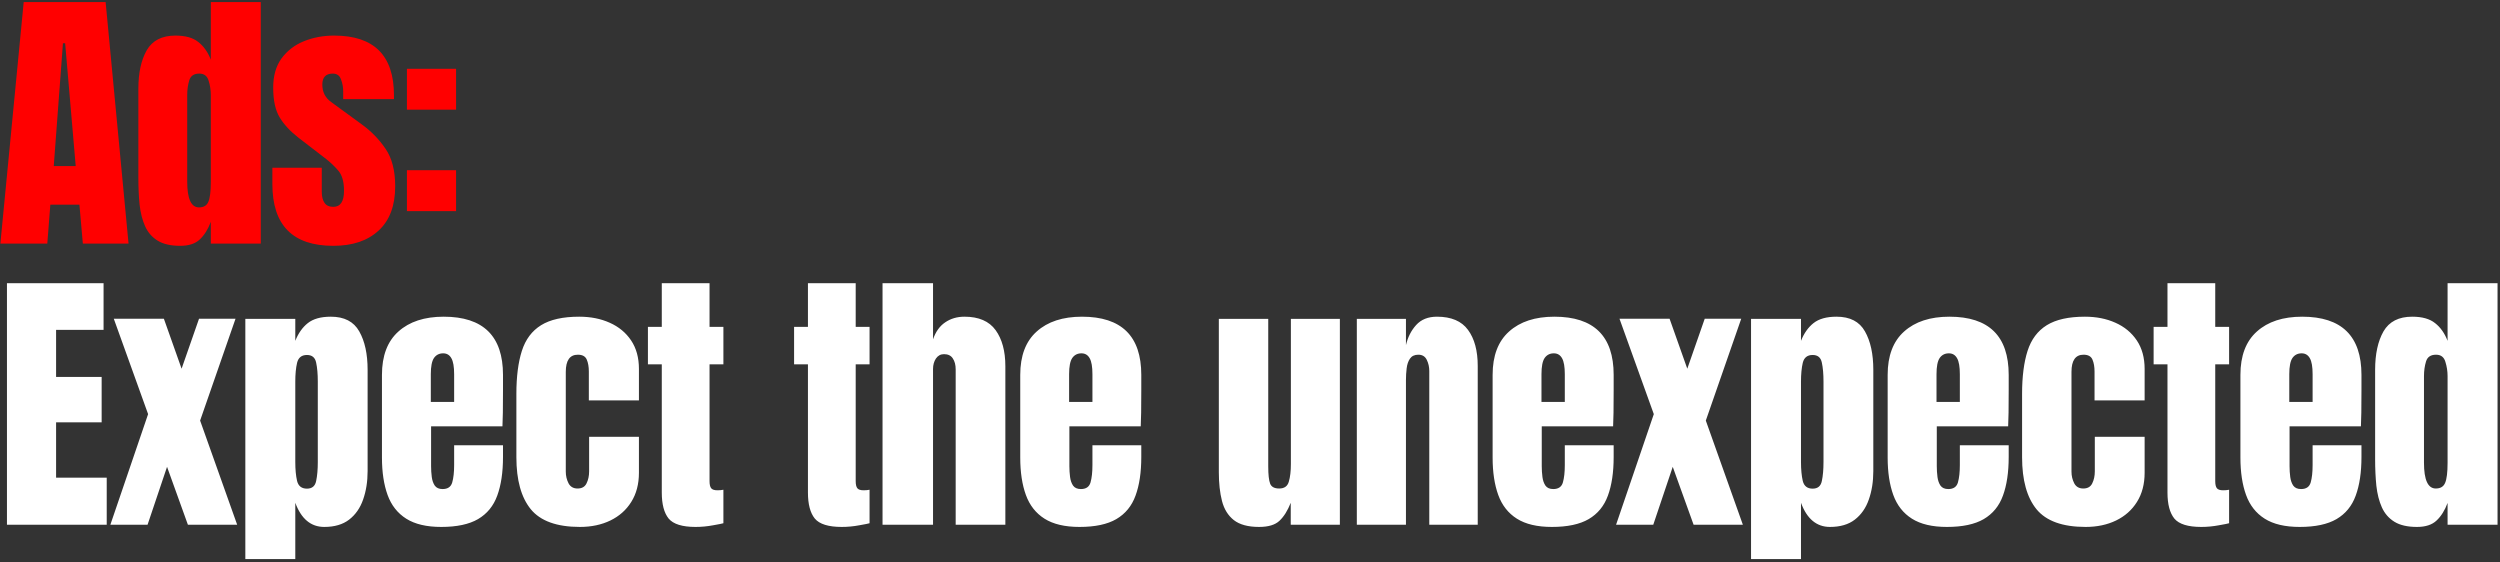
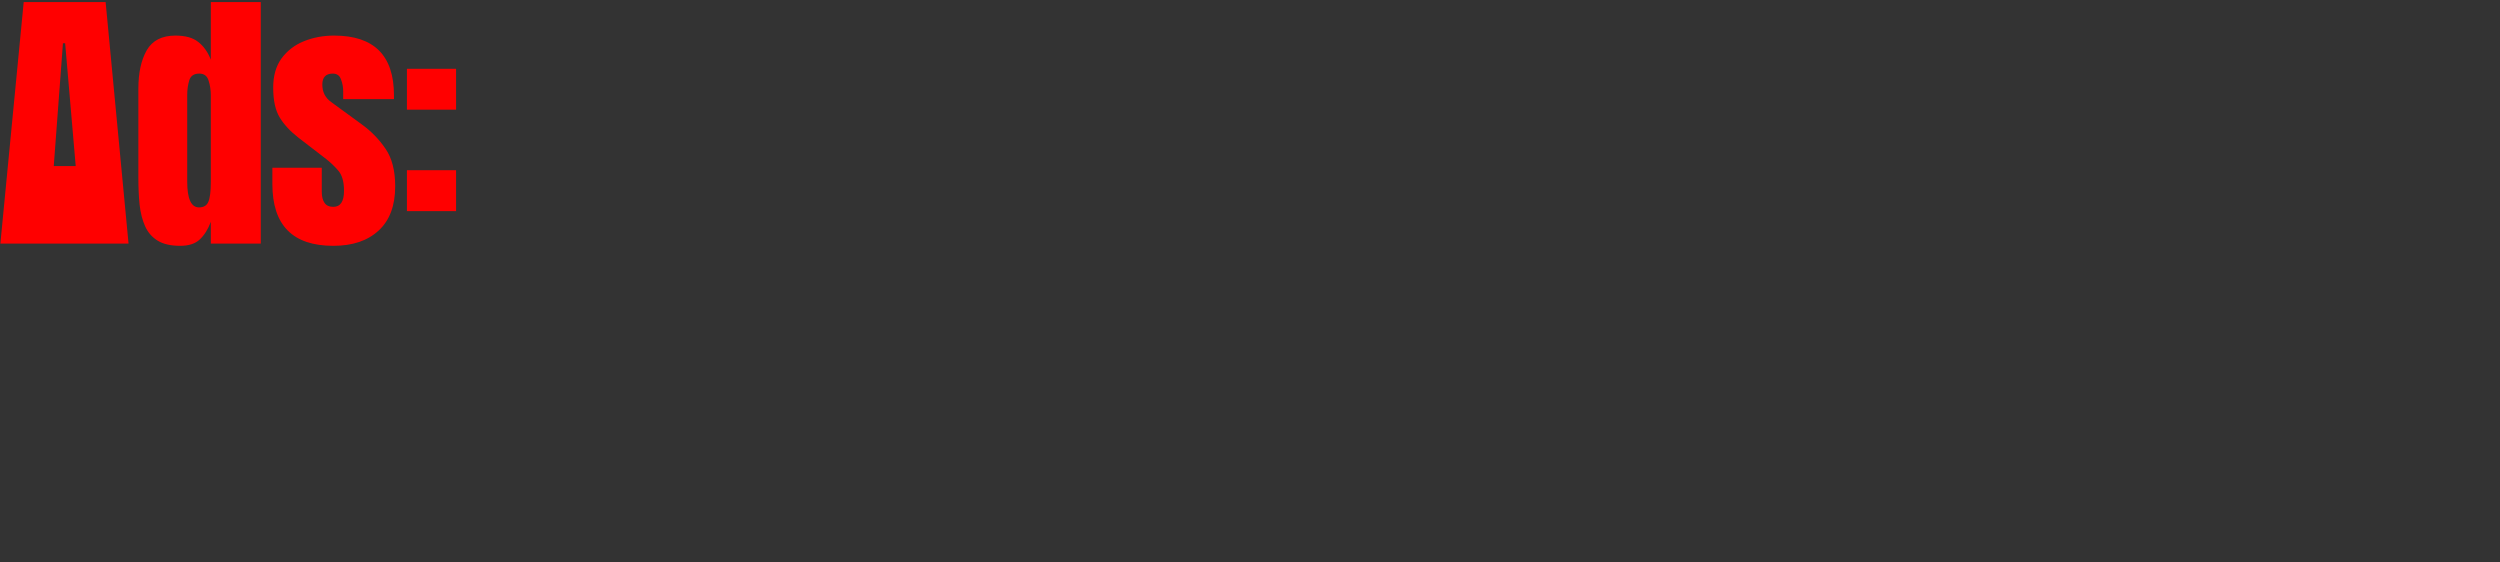
<svg xmlns="http://www.w3.org/2000/svg" width="667" height="150" viewBox="0 0 667 150" fill="none">
  <rect x="0" y="0" width="667" height="150" fill="#333333" stroke="none" />
-   <path d="M0.098 65L6.323 0.559H28.181L34.296 65H22.104L21.188 54.602H13.426L12.62 65H0.098ZM14.341 44.313H20.2L17.38 11.543H16.794L14.341 44.313ZM48.082 65.586C45.543 65.586 43.529 65.122 42.041 64.195C40.552 63.267 39.441 61.985 38.709 60.35C37.976 58.715 37.488 56.798 37.244 54.602C37.024 52.405 36.915 50.049 36.915 47.535V23.663C36.915 19.44 37.659 16.023 39.148 13.411C40.661 10.799 43.212 9.493 46.8 9.493C49.461 9.493 51.499 10.067 52.915 11.214C54.355 12.337 55.466 13.911 56.247 15.937V0.559H69.574V65H56.247V59.178C55.514 61.156 54.538 62.718 53.318 63.865C52.122 65.012 50.376 65.586 48.082 65.586ZM53.098 55.334C54.343 55.334 55.173 54.834 55.588 53.833C56.027 52.832 56.247 51.038 56.247 48.45V25.347C56.247 24.053 56.052 22.784 55.661 21.539C55.295 20.27 54.465 19.635 53.171 19.635C51.755 19.635 50.865 20.233 50.498 21.429C50.132 22.625 49.949 23.931 49.949 25.347V48.45C49.949 53.039 50.999 55.334 53.098 55.334ZM88.926 65.586C78.088 65.586 72.669 60.094 72.669 49.109V44.752H85.85V51.197C85.85 52.441 86.094 53.418 86.582 54.126C87.07 54.834 87.852 55.187 88.926 55.187C90.829 55.187 91.781 53.76 91.781 50.904C91.781 48.511 91.281 46.73 90.28 45.558C89.28 44.362 88.059 43.215 86.619 42.116L79.626 36.734C77.429 35.025 75.757 33.219 74.609 31.315C73.462 29.411 72.889 26.763 72.889 23.37C72.889 20.221 73.633 17.621 75.122 15.571C76.635 13.521 78.625 11.995 81.09 10.994C83.58 9.993 86.265 9.493 89.145 9.493C99.788 9.493 105.109 14.802 105.109 25.42V26.445H91.562V24.358C91.562 23.26 91.367 22.198 90.976 21.173C90.61 20.148 89.878 19.635 88.779 19.635C86.924 19.635 85.996 20.611 85.996 22.564C85.996 24.541 86.778 26.091 88.34 27.214L96.468 33.146C99.007 34.977 101.13 37.149 102.839 39.663C104.572 42.177 105.439 45.521 105.439 49.695C105.439 54.87 103.962 58.812 101.008 61.522C98.079 64.231 94.052 65.586 88.926 65.586ZM108.57 29.265V18.354H121.678V29.265H108.57ZM108.57 56.322V45.411H121.678V56.322H108.57Z" fill="#FF0000" />
-   <path d="M1.856 140V75.559H27.632V88.008H14.964V100.567H27.12V112.686H14.964V127.441H28.474V140H1.856ZM29.445 140L39.514 110.489L30.361 85.042H43.725L48.448 98.37L53.098 85.042H62.837L53.391 112.21L63.277 140H50.132L44.567 124.549L39.368 140H29.445ZM65.456 149.154V85.079H78.784V90.937C79.589 88.911 80.7 87.337 82.115 86.214C83.556 85.067 85.606 84.493 88.267 84.493C91.855 84.493 94.381 85.799 95.846 88.411C97.335 91.023 98.079 94.44 98.079 98.663V125.684C98.079 128.491 97.676 131.03 96.871 133.3C96.09 135.545 94.845 137.327 93.136 138.645C91.452 139.939 89.243 140.586 86.509 140.586C82.945 140.586 80.37 138.438 78.784 134.142V149.154H65.456ZM81.896 130.371C83.263 130.371 84.08 129.687 84.349 128.32C84.642 126.953 84.788 125.269 84.788 123.267V101.812C84.788 99.785 84.642 98.101 84.349 96.759C84.08 95.392 83.263 94.708 81.896 94.708C80.48 94.708 79.601 95.404 79.26 96.795C78.942 98.162 78.784 99.834 78.784 101.812V123.267C78.784 125.245 78.942 126.929 79.26 128.32C79.601 129.687 80.48 130.371 81.896 130.371ZM117.723 140.586C113.818 140.586 110.706 139.854 108.387 138.389C106.068 136.924 104.408 134.813 103.407 132.055C102.406 129.296 101.906 125.977 101.906 122.096V100.017C101.906 94.916 103.371 91.059 106.3 88.447C109.229 85.811 113.256 84.493 118.382 84.493C128.927 84.493 134.2 89.668 134.2 100.017V104.008C134.2 108.841 134.151 112.088 134.053 113.748H115.014V124.366C115.014 125.342 115.075 126.306 115.197 127.258C115.319 128.186 115.587 128.955 116.002 129.565C116.442 130.175 117.137 130.48 118.089 130.48C119.456 130.48 120.311 129.895 120.652 128.723C120.994 127.527 121.165 125.977 121.165 124.073V118.8H134.2V121.913C134.2 126.013 133.687 129.455 132.662 132.238C131.661 134.996 129.952 137.083 127.536 138.499C125.144 139.89 121.873 140.586 117.723 140.586ZM114.941 107.23H121.165V99.834C121.165 97.857 120.921 96.442 120.433 95.587C119.945 94.708 119.212 94.269 118.236 94.269C117.186 94.269 116.369 94.684 115.783 95.514C115.221 96.344 114.941 97.784 114.941 99.834V107.23ZM154.723 140.586C148.571 140.586 144.202 139.011 141.615 135.863C139.052 132.714 137.77 128.088 137.77 121.986V105.07C137.77 100.481 138.258 96.661 139.235 93.61C140.211 90.559 141.92 88.276 144.361 86.763C146.802 85.25 150.195 84.493 154.539 84.493C157.566 84.493 160.276 85.03 162.668 86.104C165.084 87.178 166.988 88.752 168.38 90.827C169.771 92.902 170.467 95.441 170.467 98.443V106.828H157.102V99.139C157.102 97.869 156.919 96.808 156.553 95.953C156.187 95.075 155.394 94.635 154.173 94.635C152.025 94.635 150.951 96.161 150.951 99.212V125.83C150.951 126.953 151.195 127.991 151.684 128.943C152.172 129.87 152.977 130.334 154.1 130.334C155.247 130.334 156.041 129.882 156.48 128.979C156.944 128.052 157.176 126.978 157.176 125.757V116.53H170.467V126.123C170.467 129.15 169.783 131.75 168.416 133.922C167.074 136.07 165.219 137.718 162.851 138.865C160.483 140.012 157.774 140.586 154.723 140.586ZM185.571 140.586C182.031 140.586 179.639 139.841 178.394 138.352C177.174 136.839 176.564 134.532 176.564 131.432V97.198H172.866V87.203H176.564V75.559H189.305V87.203H193.003V97.198H189.305V128.357C189.305 129.26 189.452 129.895 189.745 130.261C190.038 130.627 190.599 130.81 191.429 130.81C192.015 130.81 192.54 130.761 193.003 130.663V139.597C192.71 139.695 191.795 139.878 190.257 140.146C188.719 140.439 187.157 140.586 185.571 140.586ZM224.566 140.586C221.027 140.586 218.635 139.841 217.39 138.352C216.169 136.839 215.559 134.532 215.559 131.432V97.198H211.861V87.203H215.559V75.559H228.301V87.203H231.999V97.198H228.301V128.357C228.301 129.26 228.447 129.895 228.74 130.261C229.033 130.627 229.594 130.81 230.424 130.81C231.01 130.81 231.535 130.761 231.999 130.663V139.597C231.706 139.695 230.79 139.878 229.253 140.146C227.715 140.439 226.153 140.586 224.566 140.586ZM235.46 140V75.559H248.933V90.534C249.641 88.484 250.728 86.971 252.192 85.994C253.657 84.993 255.365 84.493 257.318 84.493C261.126 84.493 263.896 85.689 265.63 88.081C267.363 90.473 268.229 93.683 268.229 97.711V140H254.975V98.553C254.975 97.357 254.719 96.38 254.206 95.624C253.718 94.867 252.937 94.489 251.863 94.489C250.959 94.489 250.239 94.879 249.702 95.66C249.19 96.442 248.933 97.369 248.933 98.443V140H235.46ZM288.02 140.586C284.114 140.586 281.002 139.854 278.683 138.389C276.364 136.924 274.704 134.813 273.704 132.055C272.703 129.296 272.202 125.977 272.202 122.096V100.017C272.202 94.916 273.667 91.059 276.596 88.447C279.525 85.811 283.553 84.493 288.679 84.493C299.224 84.493 304.496 89.668 304.496 100.017V104.008C304.496 108.841 304.447 112.088 304.35 113.748H285.31V124.366C285.31 125.342 285.371 126.306 285.493 127.258C285.615 128.186 285.884 128.955 286.299 129.565C286.738 130.175 287.434 130.48 288.386 130.48C289.753 130.48 290.607 129.895 290.949 128.723C291.291 127.527 291.461 125.977 291.461 124.073V118.8H304.496V121.913C304.496 126.013 303.983 129.455 302.958 132.238C301.957 134.996 300.249 137.083 297.832 138.499C295.44 139.89 292.169 140.586 288.02 140.586ZM285.237 107.23H291.461V99.834C291.461 97.857 291.217 96.442 290.729 95.587C290.241 94.708 289.509 94.269 288.532 94.269C287.483 94.269 286.665 94.684 286.079 95.514C285.518 96.344 285.237 97.784 285.237 99.834V107.23ZM335.912 140.586C332.983 140.586 330.738 139.976 329.175 138.755C327.638 137.535 326.588 135.838 326.027 133.666C325.465 131.469 325.184 128.906 325.184 125.977V85.079H338.366V124.439C338.366 126.636 338.536 128.174 338.878 129.052C339.22 129.907 340.025 130.334 341.295 130.334C342.662 130.334 343.516 129.724 343.858 128.503C344.224 127.283 344.407 125.708 344.407 123.78V85.079H357.478V140H344.37V134.142C343.54 136.241 342.54 137.84 341.368 138.938C340.221 140.037 338.402 140.586 335.912 140.586ZM362.001 140V85.079H375.108V92.072C375.597 89.973 376.5 88.191 377.818 86.727C379.16 85.238 381.016 84.493 383.383 84.493C387.191 84.493 389.949 85.665 391.658 88.008C393.391 90.351 394.258 93.561 394.258 97.638V140H381.333V98.992C381.333 97.918 381.113 96.93 380.674 96.026C380.234 95.099 379.478 94.635 378.404 94.635C377.403 94.635 376.658 94.989 376.17 95.697C375.707 96.38 375.414 97.247 375.292 98.297C375.17 99.322 375.108 100.347 375.108 101.372V140H362.001ZM414.048 140.586C410.143 140.586 407.031 139.854 404.712 138.389C402.393 136.924 400.733 134.813 399.732 132.055C398.731 129.296 398.231 125.977 398.231 122.096V100.017C398.231 94.916 399.696 91.059 402.625 88.447C405.554 85.811 409.581 84.493 414.707 84.493C425.252 84.493 430.525 89.668 430.525 100.017V104.008C430.525 108.841 430.476 112.088 430.378 113.748H411.339V124.366C411.339 125.342 411.4 126.306 411.522 127.258C411.644 128.186 411.912 128.955 412.327 129.565C412.767 130.175 413.462 130.48 414.414 130.48C415.781 130.48 416.636 129.895 416.977 128.723C417.319 127.527 417.49 125.977 417.49 124.073V118.8H430.525V121.913C430.525 126.013 430.012 129.455 428.987 132.238C427.986 134.996 426.277 137.083 423.861 138.499C421.469 139.89 418.198 140.586 414.048 140.586ZM411.266 107.23H417.49V99.834C417.49 97.857 417.246 96.442 416.758 95.587C416.27 94.708 415.537 94.269 414.561 94.269C413.511 94.269 412.694 94.684 412.108 95.514C411.546 96.344 411.266 97.784 411.266 99.834V107.23ZM431.166 140L441.235 110.489L432.081 85.042H445.446L450.169 98.37L454.819 85.042H464.558L455.112 112.21L464.998 140H451.853L446.288 124.549L441.089 140H431.166ZM467.177 149.154V85.079H480.504V90.937C481.31 88.911 482.42 87.337 483.836 86.214C485.276 85.067 487.327 84.493 489.987 84.493C493.576 84.493 496.102 85.799 497.566 88.411C499.055 91.023 499.8 94.44 499.8 98.663V125.684C499.8 128.491 499.397 131.03 498.592 133.3C497.811 135.545 496.566 137.327 494.857 138.645C493.173 139.939 490.964 140.586 488.23 140.586C484.666 140.586 482.091 138.438 480.504 134.142V149.154H467.177ZM483.616 130.371C484.983 130.371 485.801 129.687 486.07 128.32C486.363 126.953 486.509 125.269 486.509 123.267V101.812C486.509 99.785 486.363 98.101 486.07 96.759C485.801 95.392 484.983 94.708 483.616 94.708C482.201 94.708 481.322 95.404 480.98 96.795C480.663 98.162 480.504 99.834 480.504 101.812V123.267C480.504 125.245 480.663 126.929 480.98 128.32C481.322 129.687 482.201 130.371 483.616 130.371ZM519.444 140.586C515.539 140.586 512.426 139.854 510.107 138.389C507.789 136.924 506.129 134.813 505.128 132.055C504.127 129.296 503.627 125.977 503.627 122.096V100.017C503.627 94.916 505.091 91.059 508.02 88.447C510.95 85.811 514.977 84.493 520.103 84.493C530.648 84.493 535.92 89.668 535.92 100.017V104.008C535.92 108.841 535.872 112.088 535.774 113.748H516.735V124.366C516.735 125.342 516.796 126.306 516.918 127.258C517.04 128.186 517.308 128.955 517.723 129.565C518.163 130.175 518.858 130.48 519.81 130.48C521.177 130.48 522.031 129.895 522.373 128.723C522.715 127.527 522.886 125.977 522.886 124.073V118.8H535.92V121.913C535.92 126.013 535.408 129.455 534.383 132.238C533.382 134.996 531.673 137.083 529.257 138.499C526.865 139.89 523.594 140.586 519.444 140.586ZM516.661 107.23H522.886V99.834C522.886 97.857 522.642 96.442 522.154 95.587C521.665 94.708 520.933 94.269 519.957 94.269C518.907 94.269 518.089 94.684 517.504 95.514C516.942 96.344 516.661 97.784 516.661 99.834V107.23ZM556.443 140.586C550.292 140.586 545.923 139.011 543.336 135.863C540.773 132.714 539.491 128.088 539.491 121.986V105.07C539.491 100.481 539.979 96.661 540.956 93.61C541.932 90.559 543.641 88.276 546.082 86.763C548.523 85.25 551.915 84.493 556.26 84.493C559.287 84.493 561.996 85.03 564.389 86.104C566.805 87.178 568.709 88.752 570.1 90.827C571.492 92.902 572.187 95.441 572.187 98.443V106.828H558.823V99.139C558.823 97.869 558.64 96.808 558.274 95.953C557.908 95.075 557.115 94.635 555.894 94.635C553.746 94.635 552.672 96.161 552.672 99.212V125.83C552.672 126.953 552.916 127.991 553.404 128.943C553.893 129.87 554.698 130.334 555.821 130.334C556.968 130.334 557.761 129.882 558.201 128.979C558.665 128.052 558.896 126.978 558.896 125.757V116.53H572.187V126.123C572.187 129.15 571.504 131.75 570.137 133.922C568.794 136.07 566.939 137.718 564.572 138.865C562.204 140.012 559.495 140.586 556.443 140.586ZM587.291 140.586C583.752 140.586 581.36 139.841 580.115 138.352C578.895 136.839 578.284 134.532 578.284 131.432V97.198H574.586V87.203H578.284V75.559H591.026V87.203H594.724V97.198H591.026V128.357C591.026 129.26 591.172 129.895 591.465 130.261C591.758 130.627 592.32 130.81 593.15 130.81C593.735 130.81 594.26 130.761 594.724 130.663V139.597C594.431 139.695 593.516 139.878 591.978 140.146C590.44 140.439 588.878 140.586 587.291 140.586ZM613.563 140.586C609.657 140.586 606.545 139.854 604.226 138.389C601.907 136.924 600.247 134.813 599.247 132.055C598.246 129.296 597.745 125.977 597.745 122.096V100.017C597.745 94.916 599.21 91.059 602.139 88.447C605.068 85.811 609.096 84.493 614.222 84.493C624.767 84.493 630.039 89.668 630.039 100.017V104.008C630.039 108.841 629.99 112.088 629.893 113.748H610.853V124.366C610.853 125.342 610.914 126.306 611.036 127.258C611.158 128.186 611.427 128.955 611.842 129.565C612.281 130.175 612.977 130.48 613.929 130.48C615.296 130.48 616.15 129.895 616.492 128.723C616.834 127.527 617.004 125.977 617.004 124.073V118.8H630.039V121.913C630.039 126.013 629.526 129.455 628.501 132.238C627.501 134.996 625.792 137.083 623.375 138.499C620.983 139.89 617.712 140.586 613.563 140.586ZM610.78 107.23H617.004V99.834C617.004 97.857 616.76 96.442 616.272 95.587C615.784 94.708 615.052 94.269 614.075 94.269C613.026 94.269 612.208 94.684 611.622 95.514C611.061 96.344 610.78 97.784 610.78 99.834V107.23ZM644.85 140.586C642.312 140.586 640.298 140.122 638.809 139.194C637.32 138.267 636.209 136.985 635.477 135.35C634.745 133.715 634.257 131.798 634.012 129.602C633.793 127.405 633.683 125.049 633.683 122.535V98.663C633.683 94.44 634.427 91.023 635.916 88.411C637.43 85.799 639.981 84.493 643.569 84.493C646.229 84.493 648.268 85.067 649.683 86.214C651.123 87.337 652.234 88.911 653.015 90.937V75.559H666.343V140H653.015V134.178C652.283 136.156 651.306 137.718 650.086 138.865C648.89 140.012 647.145 140.586 644.85 140.586ZM649.866 130.334C651.111 130.334 651.941 129.833 652.356 128.833C652.795 127.832 653.015 126.038 653.015 123.45V100.347C653.015 99.053 652.82 97.784 652.429 96.539C652.063 95.27 651.233 94.635 649.94 94.635C648.524 94.635 647.633 95.233 647.267 96.429C646.901 97.625 646.718 98.931 646.718 100.347V123.45C646.718 128.039 647.767 130.334 649.866 130.334Z" fill="white" />
+   <path d="M0.098 65L6.323 0.559H28.181L34.296 65H22.104H13.426L12.62 65H0.098ZM14.341 44.313H20.2L17.38 11.543H16.794L14.341 44.313ZM48.082 65.586C45.543 65.586 43.529 65.122 42.041 64.195C40.552 63.267 39.441 61.985 38.709 60.35C37.976 58.715 37.488 56.798 37.244 54.602C37.024 52.405 36.915 50.049 36.915 47.535V23.663C36.915 19.44 37.659 16.023 39.148 13.411C40.661 10.799 43.212 9.493 46.8 9.493C49.461 9.493 51.499 10.067 52.915 11.214C54.355 12.337 55.466 13.911 56.247 15.937V0.559H69.574V65H56.247V59.178C55.514 61.156 54.538 62.718 53.318 63.865C52.122 65.012 50.376 65.586 48.082 65.586ZM53.098 55.334C54.343 55.334 55.173 54.834 55.588 53.833C56.027 52.832 56.247 51.038 56.247 48.45V25.347C56.247 24.053 56.052 22.784 55.661 21.539C55.295 20.27 54.465 19.635 53.171 19.635C51.755 19.635 50.865 20.233 50.498 21.429C50.132 22.625 49.949 23.931 49.949 25.347V48.45C49.949 53.039 50.999 55.334 53.098 55.334ZM88.926 65.586C78.088 65.586 72.669 60.094 72.669 49.109V44.752H85.85V51.197C85.85 52.441 86.094 53.418 86.582 54.126C87.07 54.834 87.852 55.187 88.926 55.187C90.829 55.187 91.781 53.76 91.781 50.904C91.781 48.511 91.281 46.73 90.28 45.558C89.28 44.362 88.059 43.215 86.619 42.116L79.626 36.734C77.429 35.025 75.757 33.219 74.609 31.315C73.462 29.411 72.889 26.763 72.889 23.37C72.889 20.221 73.633 17.621 75.122 15.571C76.635 13.521 78.625 11.995 81.09 10.994C83.58 9.993 86.265 9.493 89.145 9.493C99.788 9.493 105.109 14.802 105.109 25.42V26.445H91.562V24.358C91.562 23.26 91.367 22.198 90.976 21.173C90.61 20.148 89.878 19.635 88.779 19.635C86.924 19.635 85.996 20.611 85.996 22.564C85.996 24.541 86.778 26.091 88.34 27.214L96.468 33.146C99.007 34.977 101.13 37.149 102.839 39.663C104.572 42.177 105.439 45.521 105.439 49.695C105.439 54.87 103.962 58.812 101.008 61.522C98.079 64.231 94.052 65.586 88.926 65.586ZM108.57 29.265V18.354H121.678V29.265H108.57ZM108.57 56.322V45.411H121.678V56.322H108.57Z" fill="#FF0000" />
</svg>